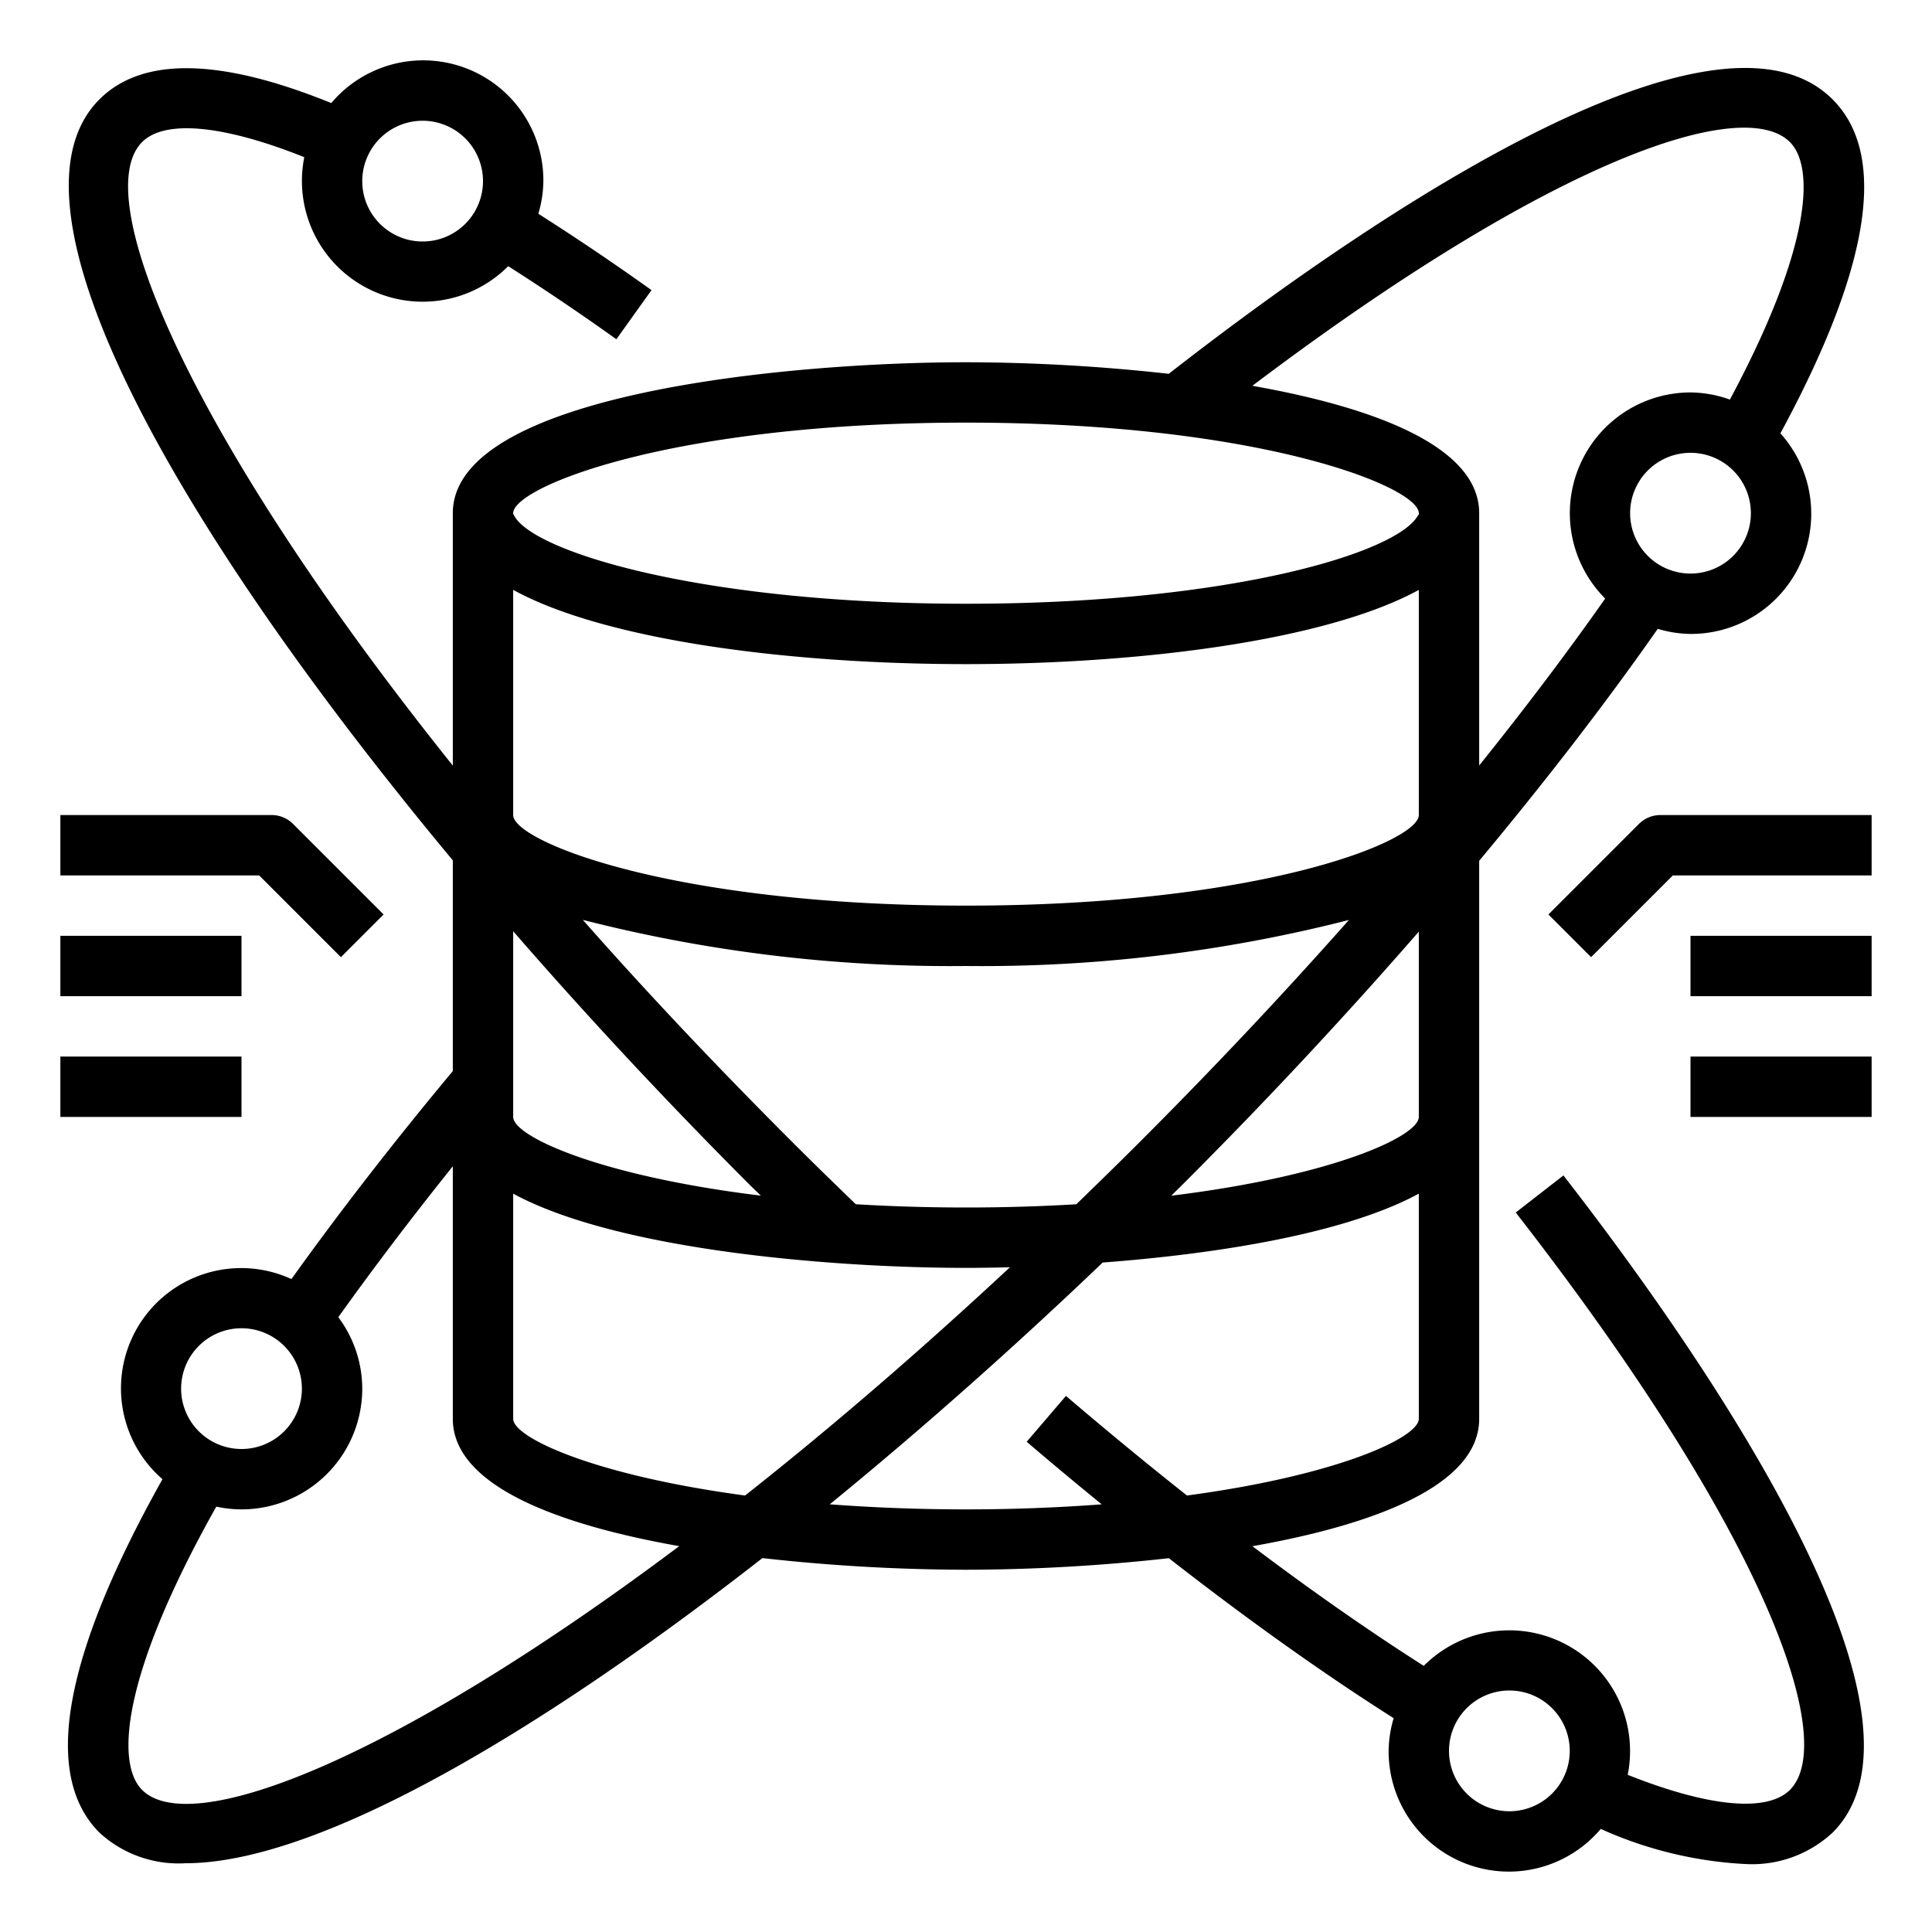
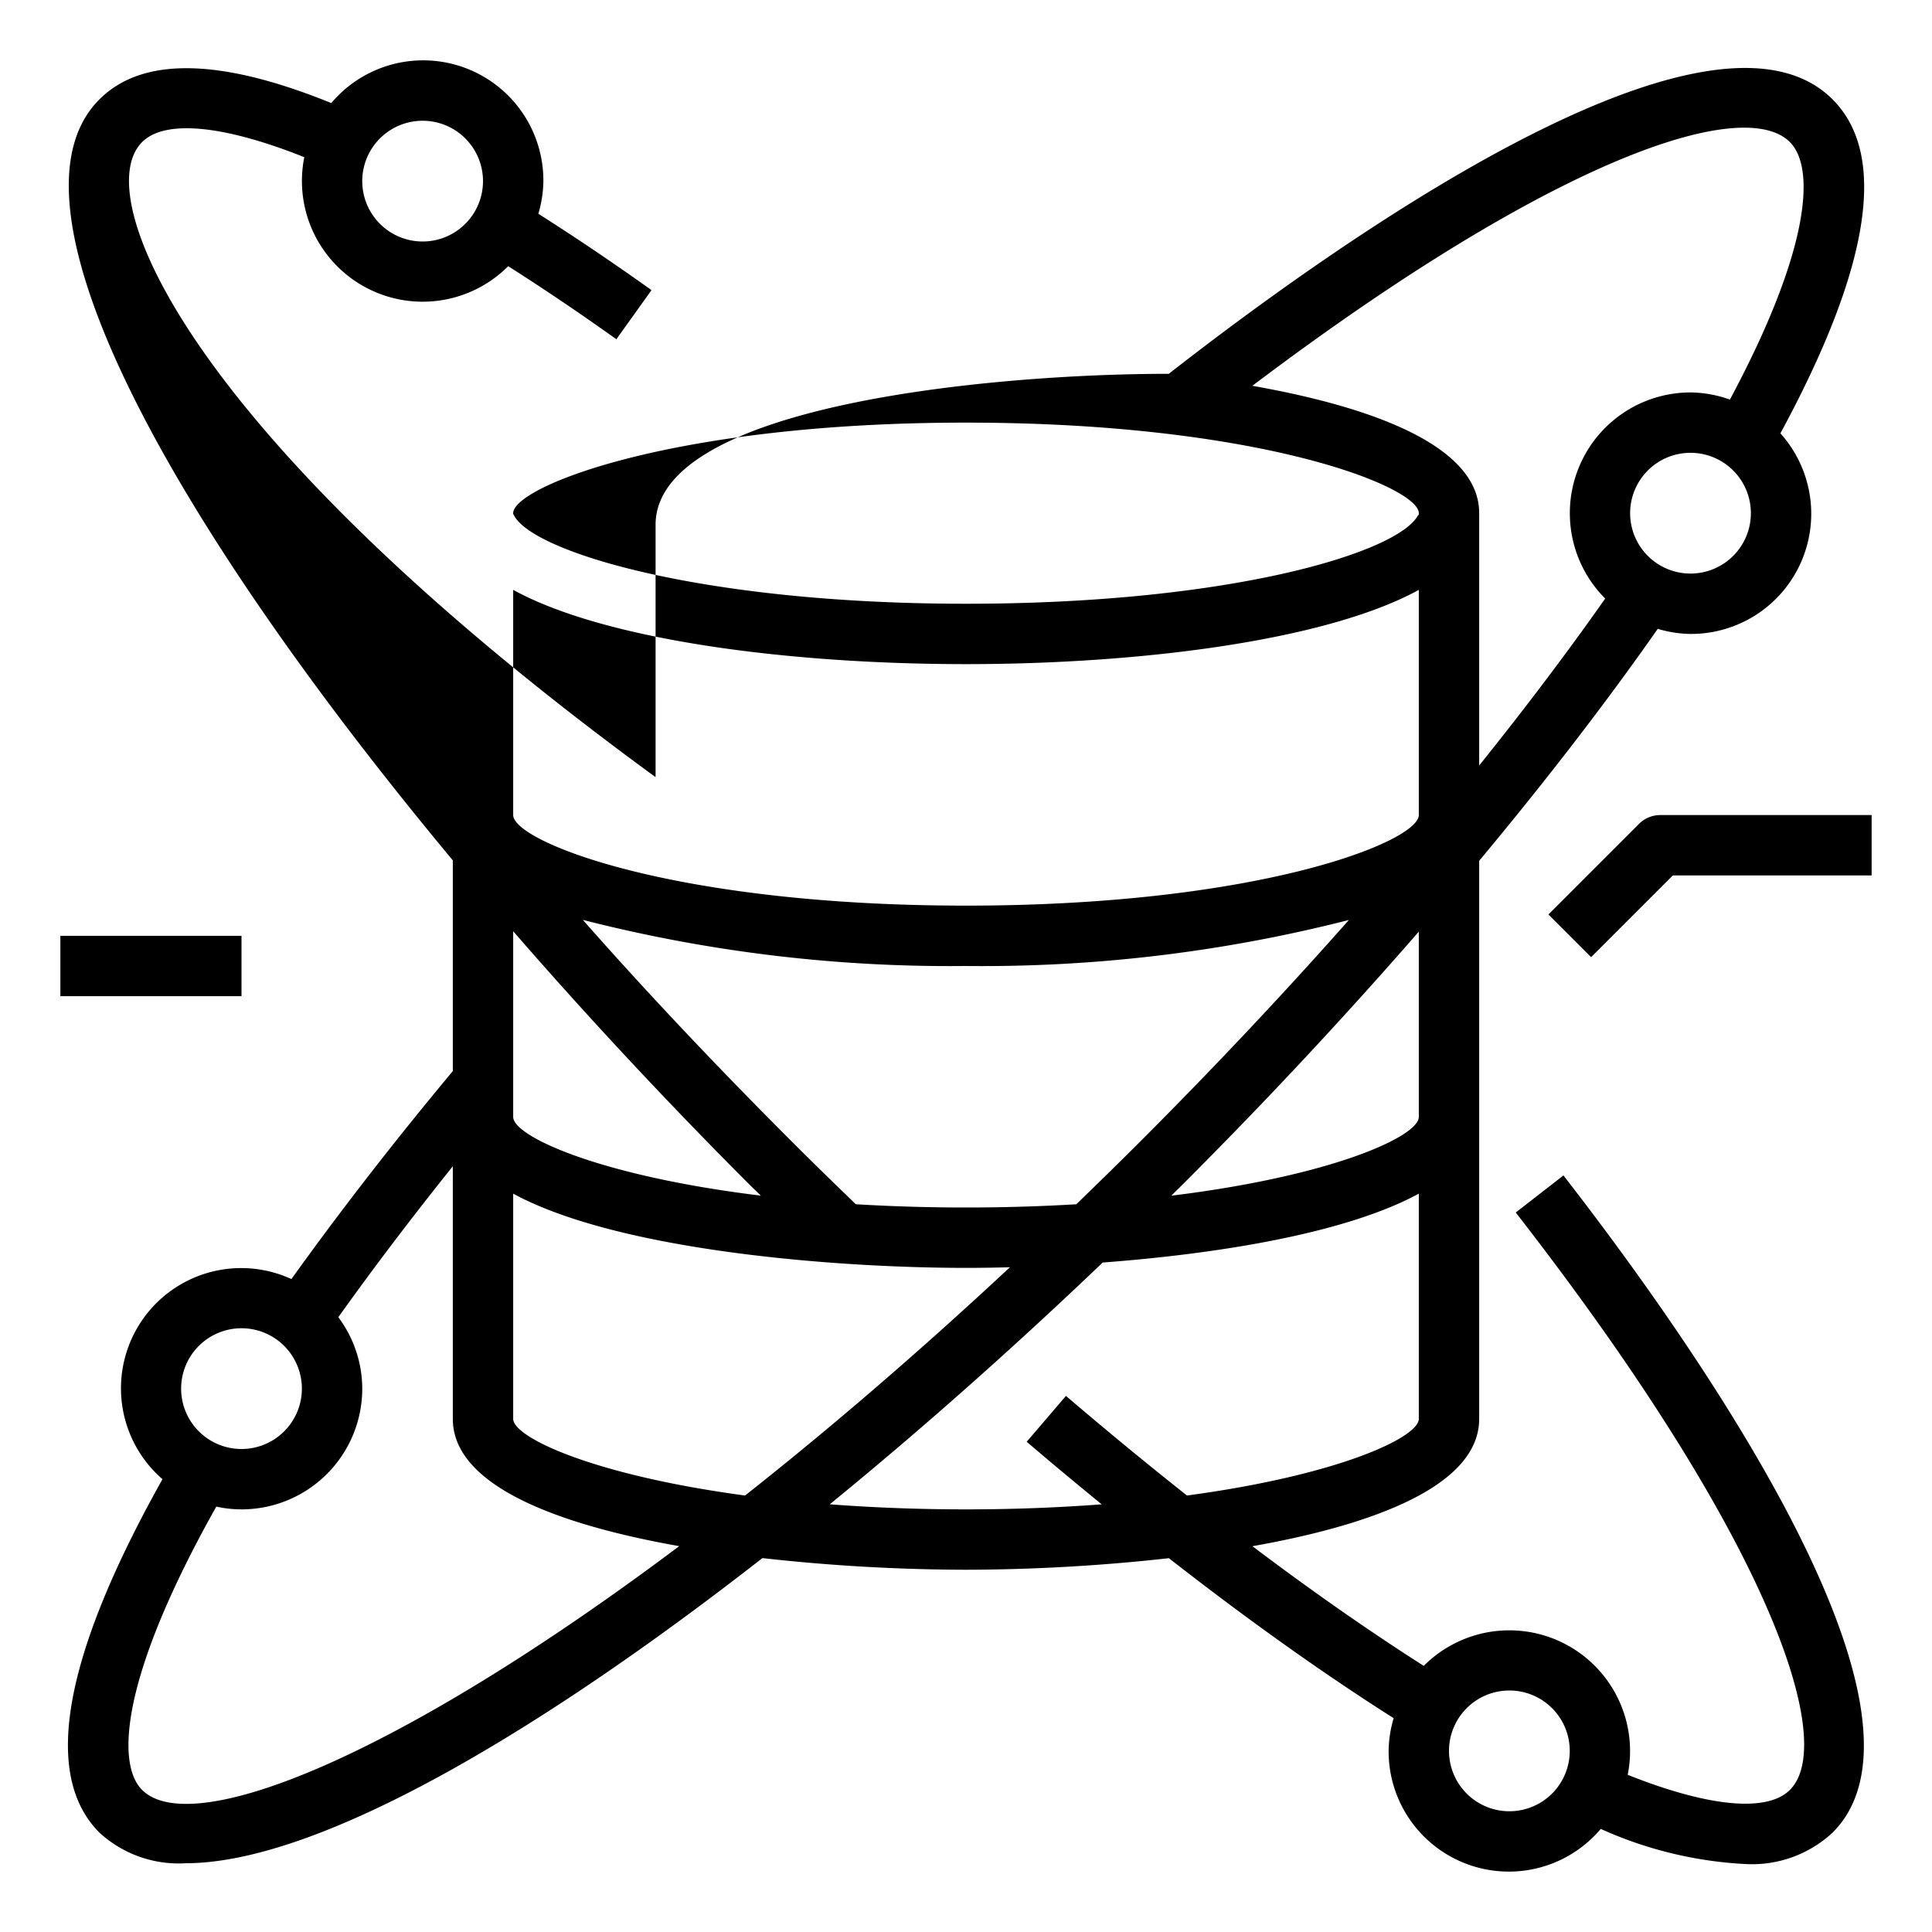
<svg xmlns="http://www.w3.org/2000/svg" viewBox="0 0 64 64" width="512" height="512">
  <g id="Layer_4" data-name="Layer 4">
    <path d="M55,27a1,1,0,0,0-.707.293l-3,3,1.414,1.414L55.414,29H62V27Z" />
-     <rect x="56" y="31" width="6" height="2" />
-     <rect x="56" y="35" width="6" height="2" />
-     <path d="M11.293,31.707l1.414-1.414-3-3A1,1,0,0,0,9,27H2v2H8.586Z" />
    <rect x="2" y="31" width="6" height="2" />
-     <rect x="2" y="35" width="6" height="2" />
-     <path d="M50.211,40.166c8.477,10.9,10.65,17.559,9.082,19.127-.758.756-2.707.563-5.373-.5a4,4,0,0,0-6.756-3.609c-1.791-1.141-3.7-2.472-5.676-3.964C45.555,50.5,49,49.2,49,47V28.515c2.187-2.624,4.178-5.2,5.915-7.684A3.931,3.931,0,0,0,56,21a3.982,3.982,0,0,0,2.978-6.645c2.982-5.508,3.564-9.227,1.729-11.062C56.642-.772,44.23,8.08,38.717,12.383A61.653,61.653,0,0,0,32,12c-5.88,0-17,1.045-17,5v8.361C6.29,14.485,2.919,6.5,4.707,4.707c.756-.758,2.707-.565,5.373.5a4,4,0,0,0,6.755,3.611c1.149.731,2.347,1.537,3.583,2.42l1.164-1.627c-1.292-.923-2.548-1.767-3.749-2.53A3.945,3.945,0,0,0,18,6a3.982,3.982,0,0,0-7.026-2.586C7.3,1.922,4.713,1.87,3.293,3.293-.23,6.816,5.846,17.5,15,28.5v6.981c-1.971,2.365-3.761,4.676-5.346,6.89A3.983,3.983,0,0,0,5.382,49C2.1,54.861,1.388,58.8,3.293,60.707A3.875,3.875,0,0,0,6.15,61.722c4.28,0,11.446-4.131,19.106-10.108A61.706,61.706,0,0,0,32,52a61.7,61.7,0,0,0,6.72-.383c2.607,2.035,5.123,3.827,7.447,5.3A3.937,3.937,0,0,0,46,58a3.983,3.983,0,0,0,7.027,2.585,13.278,13.278,0,0,0,4.781,1.163,3.921,3.921,0,0,0,2.9-1.041c4.065-4.065-4.882-16.578-8.917-21.769ZM14,4a2,2,0,1,1-2,2A2,2,0,0,1,14,4ZM47,37c0,.639-2.841,1.953-8.2,2.609l.405-.4C41.983,36.431,44.59,33.63,47,30.862ZM17,39.541C20.471,41.429,27.66,42,32,42c.455,0,.945-.007,1.456-.021-3.082,2.872-6.025,5.392-8.775,7.562C19.66,48.867,17,47.618,17,47ZM32,40c-1.3,0-2.512-.04-3.65-.108-.713-.689-1.428-1.384-2.143-2.1q-3.78-3.78-6.9-7.32A49.078,49.078,0,0,0,32,32a49.1,49.1,0,0,0,12.685-1.525c-2.152,2.431-4.458,4.883-6.892,7.318-.72.72-1.432,1.415-2.139,2.1C34.515,39.96,33.3,40,32,40ZM17,19.54C20.067,21.224,26.214,22,32,22c5.756,0,11.926-.775,15-2.459V27c0,.871-5.256,3-15,3s-15-2.129-15-3ZM56,19a2,2,0,1,1,2-2A2,2,0,0,1,56,19ZM59.293,4.707c.836.836.7,3.511-1.988,8.53A3.956,3.956,0,0,0,56,13a4,4,0,0,0-2.826,6.828c-1.264,1.8-2.663,3.648-4.174,5.53V17c0-2.2-3.445-3.5-7.514-4.22C51.6,5.145,57.775,3.187,59.293,4.707ZM32,14c9.744,0,15,2.129,15,3v.064l-.019-.009C46.36,18.29,40.809,20,32,20c-8.826,0-14.465-1.751-14.988-2.962l-.012,0V17C17,16.129,22.256,14,32,14ZM24.793,39.207c.137.137.274.266.411.4C19.843,38.954,17,37.639,17,37V30.848C19.462,33.684,22.1,36.509,24.793,39.207ZM8,44a2,2,0,1,1-2,2A2,2,0,0,1,8,44ZM4.707,59.293c-.882-.882-.674-3.813,2.458-9.384A3.963,3.963,0,0,0,8,50a4,4,0,0,0,4-4,3.96,3.96,0,0,0-.793-2.366q1.732-2.427,3.793-5V47c0,2.2,3.438,3.5,7.5,4.218C13.1,58.271,6.334,60.919,4.707,59.293ZM32,50c-1.636,0-3.134-.064-4.513-.168,3.021-2.466,6.082-5.181,9.041-8.009,3.815-.287,8.048-.964,10.472-2.282V47c0,.618-2.66,1.867-7.68,2.541q-1.98-1.567-4.009-3.3l-1.3,1.519c.832.713,1.66,1.4,2.484,2.073C35.119,49.936,33.628,50,32,50ZM50,60a2,2,0,1,1,2-2A2,2,0,0,1,50,60Z" />
+     <path d="M50.211,40.166c8.477,10.9,10.65,17.559,9.082,19.127-.758.756-2.707.563-5.373-.5a4,4,0,0,0-6.756-3.609c-1.791-1.141-3.7-2.472-5.676-3.964C45.555,50.5,49,49.2,49,47V28.515c2.187-2.624,4.178-5.2,5.915-7.684A3.931,3.931,0,0,0,56,21a3.982,3.982,0,0,0,2.978-6.645c2.982-5.508,3.564-9.227,1.729-11.062C56.642-.772,44.23,8.08,38.717,12.383c-5.88,0-17,1.045-17,5v8.361C6.29,14.485,2.919,6.5,4.707,4.707c.756-.758,2.707-.565,5.373.5a4,4,0,0,0,6.755,3.611c1.149.731,2.347,1.537,3.583,2.42l1.164-1.627c-1.292-.923-2.548-1.767-3.749-2.53A3.945,3.945,0,0,0,18,6a3.982,3.982,0,0,0-7.026-2.586C7.3,1.922,4.713,1.87,3.293,3.293-.23,6.816,5.846,17.5,15,28.5v6.981c-1.971,2.365-3.761,4.676-5.346,6.89A3.983,3.983,0,0,0,5.382,49C2.1,54.861,1.388,58.8,3.293,60.707A3.875,3.875,0,0,0,6.15,61.722c4.28,0,11.446-4.131,19.106-10.108A61.706,61.706,0,0,0,32,52a61.7,61.7,0,0,0,6.72-.383c2.607,2.035,5.123,3.827,7.447,5.3A3.937,3.937,0,0,0,46,58a3.983,3.983,0,0,0,7.027,2.585,13.278,13.278,0,0,0,4.781,1.163,3.921,3.921,0,0,0,2.9-1.041c4.065-4.065-4.882-16.578-8.917-21.769ZM14,4a2,2,0,1,1-2,2A2,2,0,0,1,14,4ZM47,37c0,.639-2.841,1.953-8.2,2.609l.405-.4C41.983,36.431,44.59,33.63,47,30.862ZM17,39.541C20.471,41.429,27.66,42,32,42c.455,0,.945-.007,1.456-.021-3.082,2.872-6.025,5.392-8.775,7.562C19.66,48.867,17,47.618,17,47ZM32,40c-1.3,0-2.512-.04-3.65-.108-.713-.689-1.428-1.384-2.143-2.1q-3.78-3.78-6.9-7.32A49.078,49.078,0,0,0,32,32a49.1,49.1,0,0,0,12.685-1.525c-2.152,2.431-4.458,4.883-6.892,7.318-.72.72-1.432,1.415-2.139,2.1C34.515,39.96,33.3,40,32,40ZM17,19.54C20.067,21.224,26.214,22,32,22c5.756,0,11.926-.775,15-2.459V27c0,.871-5.256,3-15,3s-15-2.129-15-3ZM56,19a2,2,0,1,1,2-2A2,2,0,0,1,56,19ZM59.293,4.707c.836.836.7,3.511-1.988,8.53A3.956,3.956,0,0,0,56,13a4,4,0,0,0-2.826,6.828c-1.264,1.8-2.663,3.648-4.174,5.53V17c0-2.2-3.445-3.5-7.514-4.22C51.6,5.145,57.775,3.187,59.293,4.707ZM32,14c9.744,0,15,2.129,15,3v.064l-.019-.009C46.36,18.29,40.809,20,32,20c-8.826,0-14.465-1.751-14.988-2.962l-.012,0V17C17,16.129,22.256,14,32,14ZM24.793,39.207c.137.137.274.266.411.4C19.843,38.954,17,37.639,17,37V30.848C19.462,33.684,22.1,36.509,24.793,39.207ZM8,44a2,2,0,1,1-2,2A2,2,0,0,1,8,44ZM4.707,59.293c-.882-.882-.674-3.813,2.458-9.384A3.963,3.963,0,0,0,8,50a4,4,0,0,0,4-4,3.96,3.96,0,0,0-.793-2.366q1.732-2.427,3.793-5V47c0,2.2,3.438,3.5,7.5,4.218C13.1,58.271,6.334,60.919,4.707,59.293ZM32,50c-1.636,0-3.134-.064-4.513-.168,3.021-2.466,6.082-5.181,9.041-8.009,3.815-.287,8.048-.964,10.472-2.282V47c0,.618-2.66,1.867-7.68,2.541q-1.98-1.567-4.009-3.3l-1.3,1.519c.832.713,1.66,1.4,2.484,2.073C35.119,49.936,33.628,50,32,50ZM50,60a2,2,0,1,1,2-2A2,2,0,0,1,50,60Z" />
  </g>
</svg>